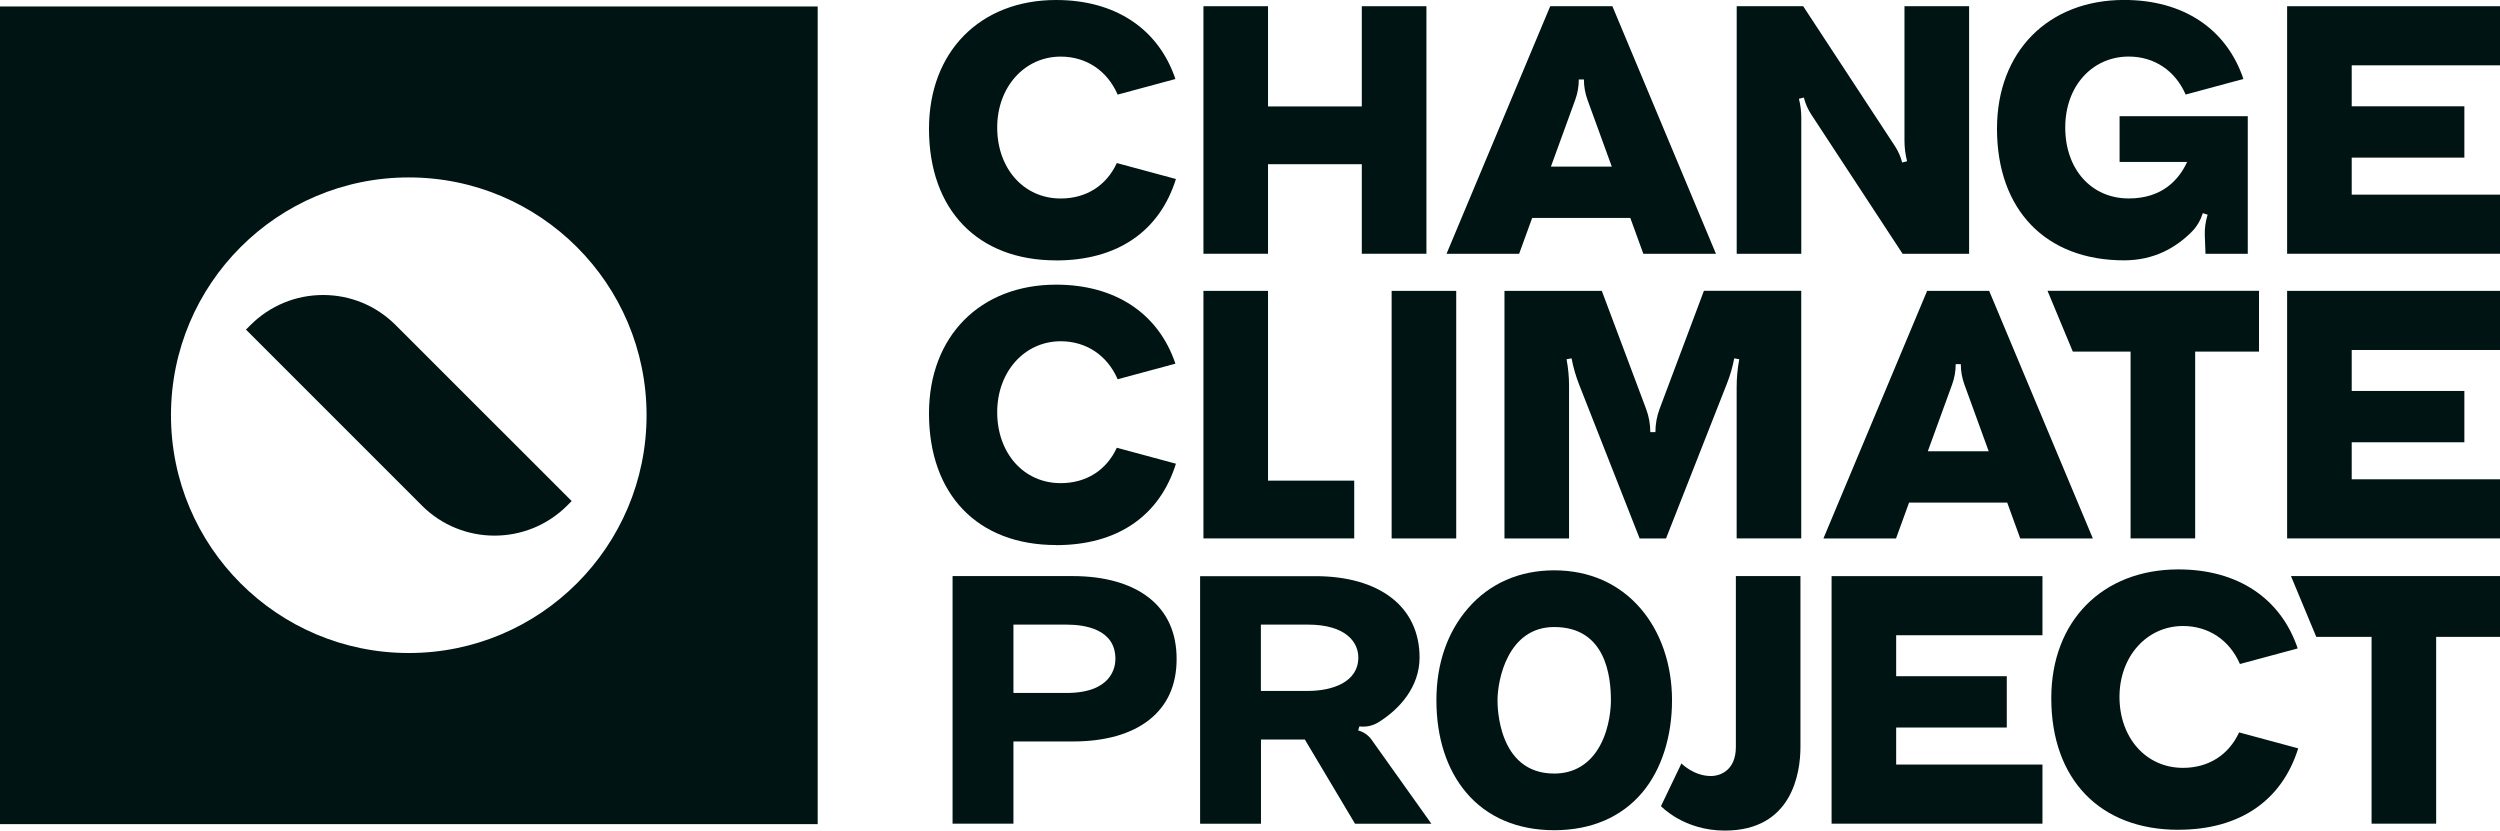
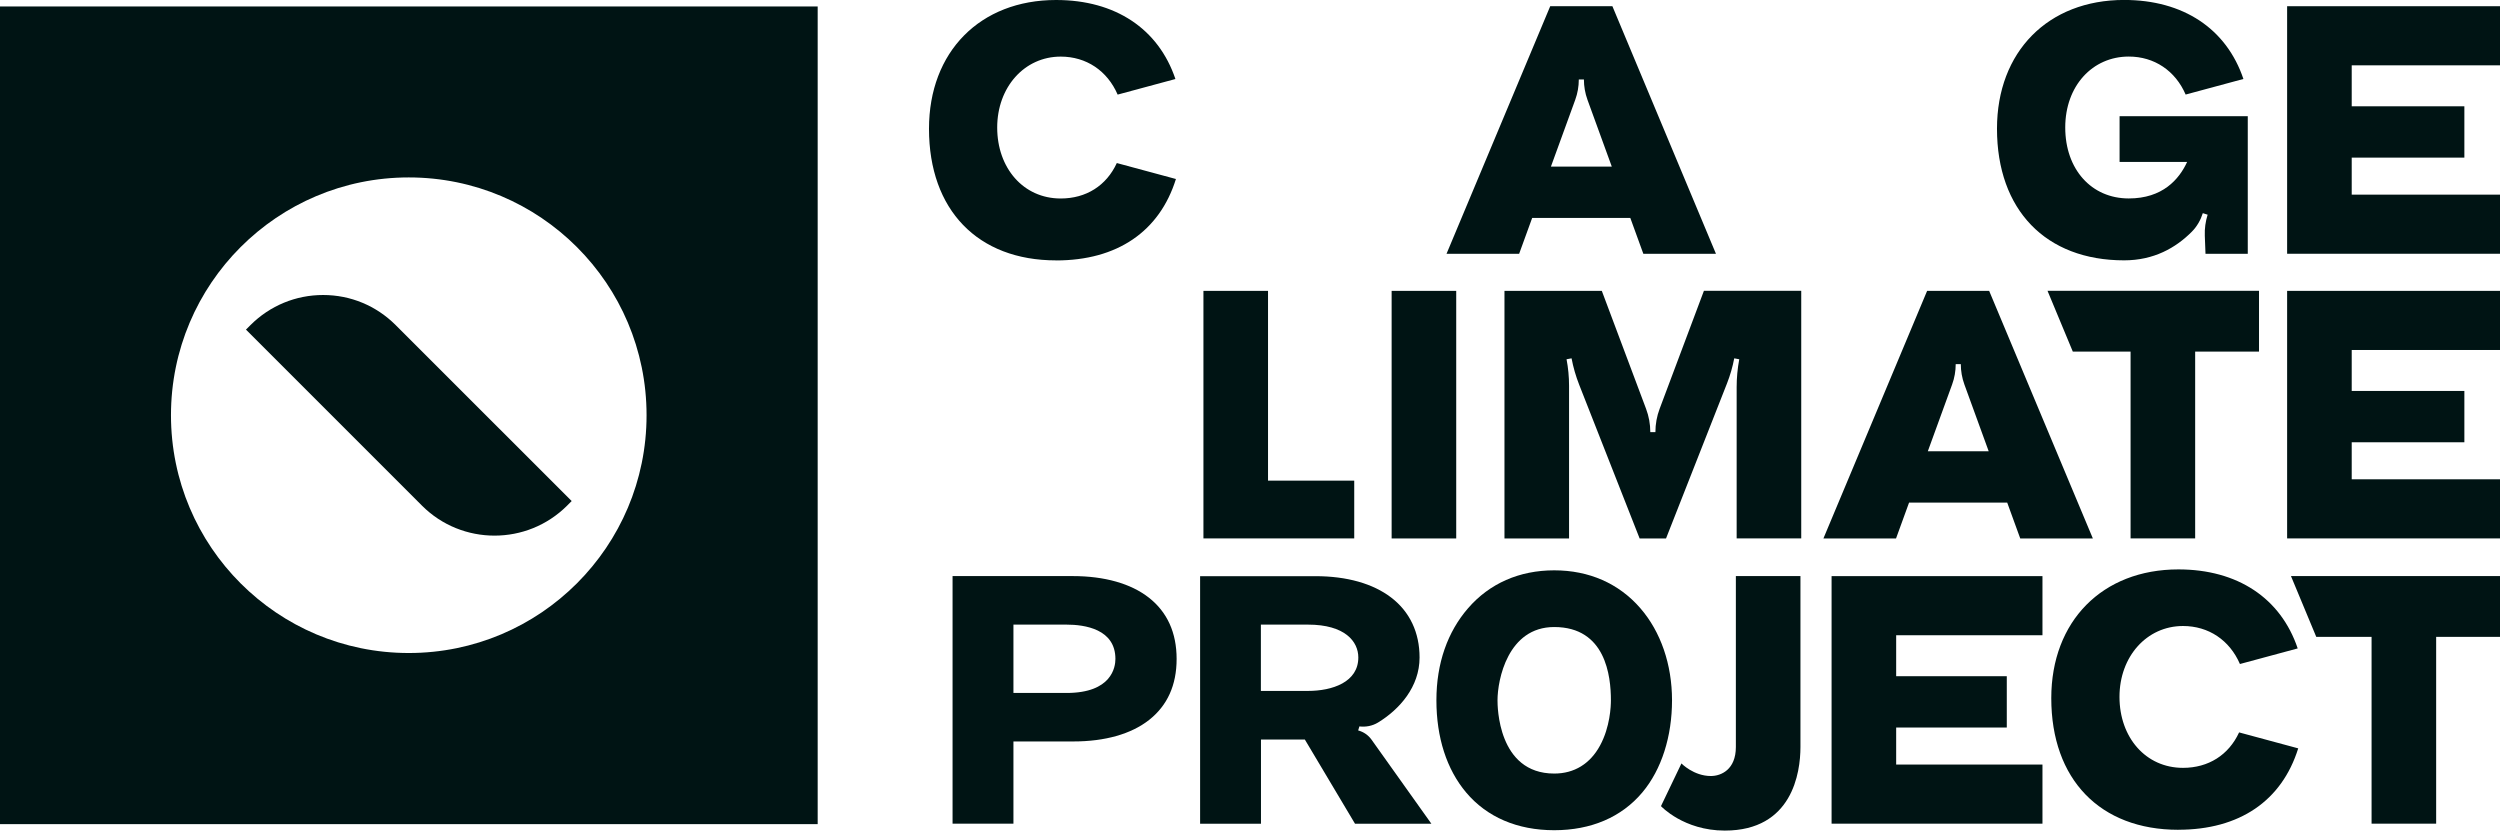
<svg xmlns="http://www.w3.org/2000/svg" id="Layer_2" viewBox="0 0 538.81 179.01">
  <defs>
    <style>.cls-1{fill:#001414;stroke-width:0px;}</style>
  </defs>
  <g id="Art">
    <polygon class="cls-1" points="259.37 116.04 259.37 62.69 273.29 62.69 273.29 103.59 291.87 103.59 291.87 116.04 259.37 116.04" />
    <path class="cls-1" d="m371.74,179.01c-8.89,0-13.76-5.27-13.76-5.27l4.41-9.2s2.63,2.71,6.34,2.71c2.22,0,5.39-1.39,5.39-6.25v-36.85h13.92v36.85c0,5.54-1.76,18.01-16.29,18.01Z" />
    <rect class="cls-1" x="299.93" y="62.69" width="13.92" height="53.36" />
    <polygon class="cls-1" points="492.93 54.69 492.93 1.34 538.81 1.34 538.81 14.08 506.85 14.08 506.85 22.91 531.13 22.91 531.13 33.97 506.85 33.97 506.85 41.95 538.81 41.95 538.81 54.69 493.94 54.69 492.93 54.69" />
    <polygon class="cls-1" points="492.93 116.04 492.93 62.69 538.81 62.69 538.81 75.43 506.85 75.43 506.85 84.26 531.13 84.26 531.13 95.32 506.85 95.32 506.85 103.3 538.81 103.3 538.81 116.04 493.94 116.04 492.93 116.04" />
    <polygon class="cls-1" points="394.75 177.52 394.75 124.17 440.2 124.17 440.2 136.91 408.67 136.91 408.67 145.74 432.51 145.74 432.51 156.8 408.67 156.8 408.67 164.78 440.2 164.78 440.2 177.52 395.76 177.52 394.75 177.52" />
-     <polygon class="cls-1" points="293.5 54.69 293.5 35.39 273.29 35.39 273.29 54.69 259.37 54.69 259.37 1.34 273.29 1.34 273.29 22.94 293.5 22.94 293.5 1.34 307.43 1.34 307.43 54.69 293.5 54.69" />
    <polygon class="cls-1" points="459.19 116.04 459.19 75.78 446.74 75.78 441.29 62.68 486.87 62.68 486.87 75.78 473.11 75.78 473.11 116.04 459.19 116.04" />
    <polygon class="cls-1" points="511.13 177.52 511.13 137.26 499.21 137.26 493.76 124.16 538.81 124.16 538.81 137.26 525.05 137.26 525.05 177.52 511.13 177.52" />
    <path class="cls-1" d="m227.62,56.12c-16.9,0-27.4-10.87-27.4-28.37C200.22,11.15,211.23,0,227.62,0,240.36,0,249.68,6.19,253.33,17.03l-12.45,3.36c-2.23-5.15-6.76-8.19-12.27-8.19-7.81,0-13.69,6.57-13.69,15.29s5.63,15.29,13.69,15.29c5.48,0,9.85-2.77,12.09-7.64l12.74,3.44c-3.53,11.32-12.67,17.55-25.83,17.55Z" />
-     <path class="cls-1" d="m227.62,117.47c-16.9,0-27.4-10.87-27.4-28.37,0-16.6,11.01-27.75,27.4-27.75,12.74,0,22.06,6.19,25.71,17.03l-12.45,3.36c-2.23-5.15-6.76-8.19-12.27-8.19-7.81,0-13.69,6.57-13.69,15.29s5.63,15.29,13.69,15.29c5.48,0,9.85-2.77,12.09-7.63l12.74,3.44c-3.53,11.32-12.67,17.55-25.83,17.55Z" />
    <path class="cls-1" d="m469.5,178.84c-16.9,0-27.4-10.87-27.4-28.37,0-16.6,11.01-27.75,27.4-27.75,12.74,0,22.06,6.19,25.71,17.03l-12.45,3.36c-2.23-5.15-6.76-8.19-12.27-8.19-7.81,0-13.69,6.57-13.69,15.28s5.63,15.29,13.69,15.29c5.48,0,9.85-2.77,12.09-7.64l12.74,3.44c-3.53,11.32-12.67,17.54-25.83,17.54Z" />
    <path class="cls-1" d="m205.3,177.52v-53.36h25.89c6.86,0,12.54,1.61,16.42,4.65,3.97,3.11,5.98,7.56,5.98,13.21s-2,10.05-5.94,13.15c-3.85,3.03-9.49,4.63-16.31,4.63h-12.92v17.72h-13.12Zm13.12-28.17h11.44c9.78,0,10.54-5.61,10.54-7.33,0-6.44-6.6-7.4-10.54-7.4h-11.44v14.74Z" />
    <path class="cls-1" d="m334.97,178.93c-7.95,0-14.51-2.82-18.99-8.14-4.19-4.98-6.4-11.85-6.4-19.86s2.42-14.77,6.83-19.85c4.63-5.34,11.05-8.16,18.56-8.16s13.93,2.82,18.56,8.16c4.4,5.07,6.83,12.12,6.83,19.85s-2.21,14.87-6.4,19.86c-4.48,5.33-11.04,8.14-18.99,8.14Zm0-12.21c4.33,0,7.75-2.1,9.9-6.08,2.15-3.98,2.32-8.44,2.32-9.71,0-5.22-1.12-15.79-12.22-15.79-10.02,0-12.22,11.4-12.22,15.79,0,1.18.02,15.79,12.22,15.79Z" />
    <path class="cls-1" d="m456.82,25.04v9.86h14.56c-1.74,3.77-5.3,7.87-12.58,7.87-8.06,0-13.69-6.29-13.69-15.29s5.89-15.29,13.69-15.29c5.5,0,10.04,3.05,12.26,8.19l12.45-3.36c-3.65-10.84-12.97-17.03-25.71-17.03-16.39,0-27.4,11.15-27.4,27.75,0,17.5,10.5,28.37,27.4,28.37,6.4,0,11.13-2.69,14.59-6.17,1.11-1.12,1.9-2.51,2.37-4h0s1.04.33,1.04.33h0c-.46,1.46-.67,2.99-.61,4.53l.15,3.9h9.11v-29.66h-27.64Z" />
    <path class="cls-1" d="m347.51,1.34h-13.4l-22.35,53.36h15.65l2.81-7.73h21.15l2.81,7.73h15.65L347.51,1.34Zm-13.25,34.57l5.24-14.4c.51-1.4.77-2.88.77-4.38h0s1.1,0,1.1,0h0c0,1.49.26,2.97.77,4.38l5.24,14.4h-13.11Z" />
    <path class="cls-1" d="m428.74,62.69h-13.4l-22.35,53.36h15.65l2.81-7.73h21.15s2.81,7.73,2.81,7.73h15.65l-22.35-53.36Zm-13.25,34.57l5.24-14.4c.51-1.4.77-2.88.77-4.38h0s1.1,0,1.1,0h0c0,1.49.26,2.97.77,4.38l5.24,14.4h-13.11Z" />
-     <path class="cls-1" d="m410.46,1.34v28.98c0,1.49.19,2.98.56,4.43h0s-1.06.27-1.06.27h0c-.32-1.25-.84-2.44-1.55-3.52l-19.78-30.16h-14.33v53.36h13.92v-29.33c0-1.38-.17-2.75-.51-4.08h0s1.06-.27,1.06-.27h0c.34,1.33.89,2.59,1.65,3.73l19.64,29.95h14.33V1.34h-13.92Z" />
    <path class="cls-1" d="m367.23,62.69l-9.53,25.39c-.61,1.61-.92,3.33-.92,5.05h0s-1.1.01-1.1.01h0c0-1.72-.31-3.44-.92-5.05l-9.53-25.4h-20.98s0,53.36,0,53.36h13.92v-32.91c0-1.92-.18-3.83-.54-5.71h0s1.08-.2,1.08-.2h0c.37,1.95.92,3.86,1.65,5.71l13.02,33.11h5.69l13.15-33.44c.68-1.74,1.2-3.54,1.55-5.38h0s1.08.2,1.08.2h0c-.37,1.98-.56,3.99-.56,6v32.61s13.92,0,13.92,0v-53.36h-20.98Z" />
    <path class="cls-1" d="m292.72,157.42h0s.26-.86.26-.86h0c1.4.17,2.82-.11,4.02-.84,4.62-2.82,8.95-7.68,8.95-14.01,0-5.39-2.11-9.86-6.11-12.92-3.94-3.02-9.58-4.61-16.3-4.61h-24.89v53.36h13.12v-18.16h9.45l10.82,18.16h16.46l-12.9-18.12c-.7-.98-1.71-1.68-2.87-1.99Zm-10.82-8.51h-10.15v-14.29h10.15c8,0,10.85,3.66,10.85,7.08,0,5.32-5.6,7.21-10.85,7.21Z" />
    <path class="cls-1" d="m0,1.39v176.23h176.23V1.39H0Zm88.1,139.35c-28.3,0-51.25-22.95-51.25-51.25s22.95-51.25,51.25-51.25,51.25,22.95,51.25,51.25-22.95,51.25-51.25,51.25Z" />
    <path class="cls-1" d="m106.59,115.44c5.66,0,11.32-2.16,15.63-6.46l.99-.99-37.94-37.93c-4.18-4.18-9.73-6.48-15.63-6.48s-11.46,2.3-15.64,6.47l-.99.99,37.94,37.94c4.31,4.31,9.97,6.46,15.64,6.46Z" />
  </g>
</svg>